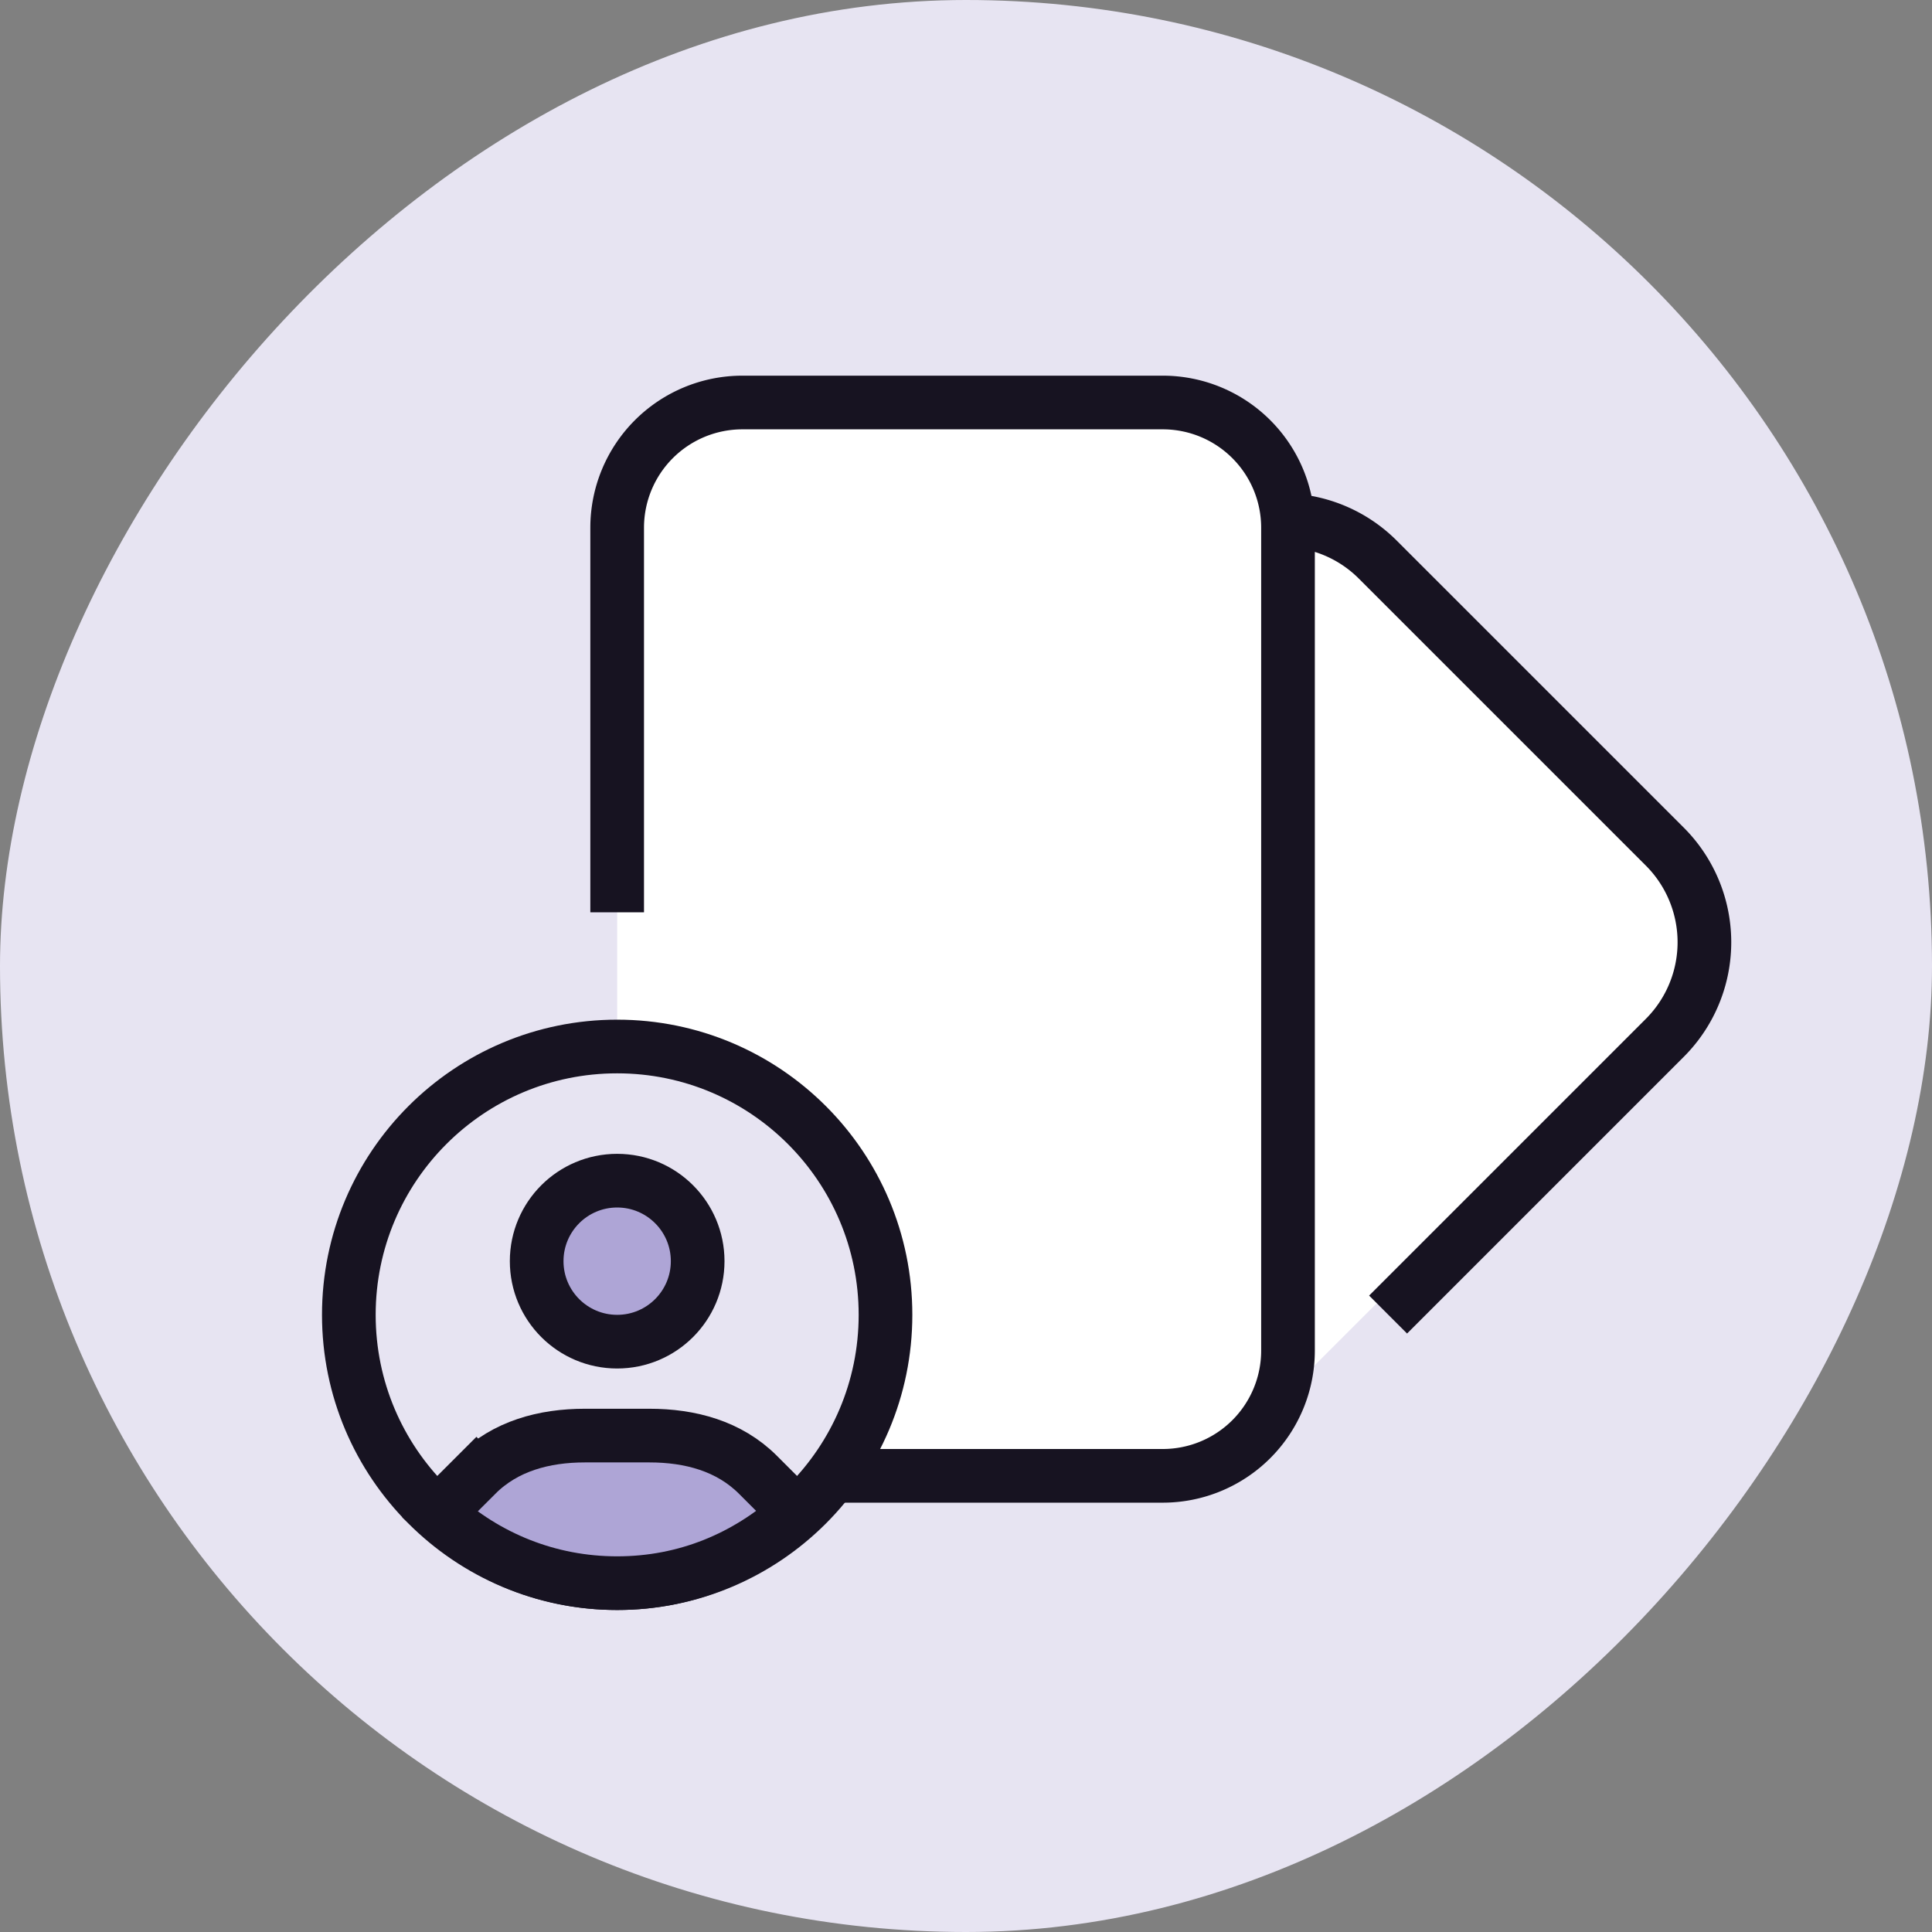
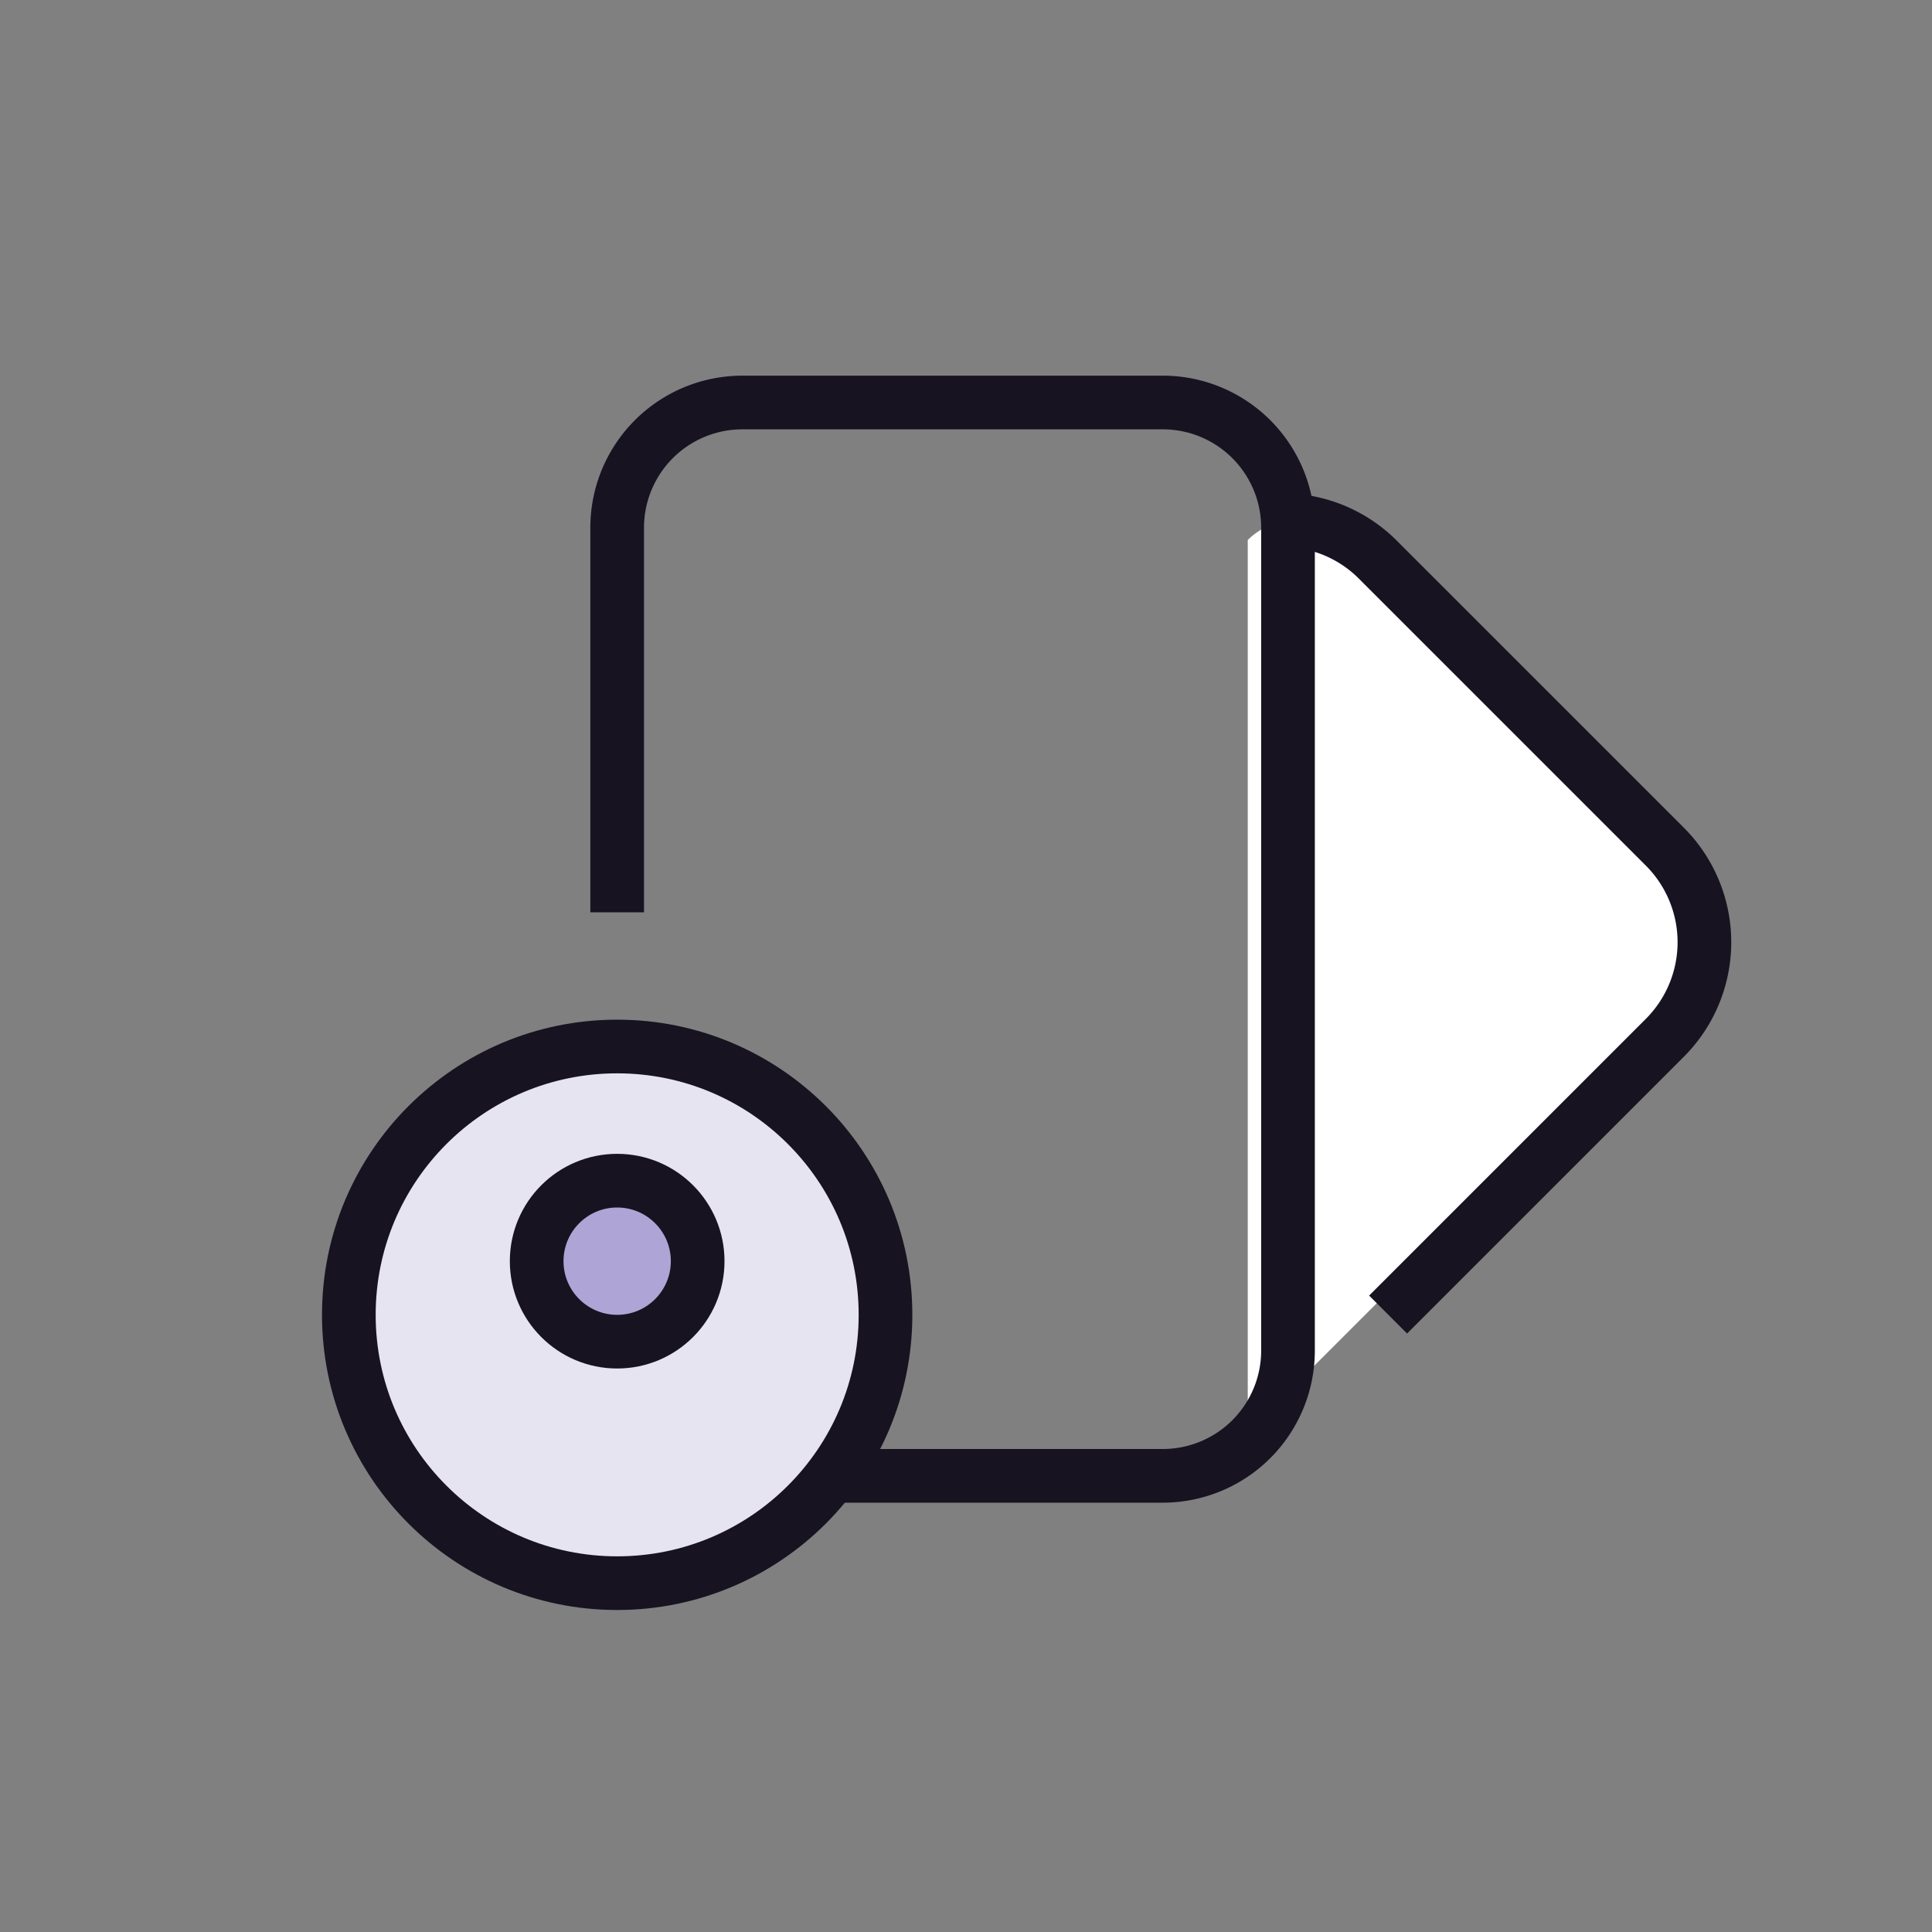
<svg xmlns="http://www.w3.org/2000/svg" width="72" height="72" fill="none" viewBox="0 0 72 72">
  <rect x="0" y="0" width="72" height="72" fill="#808080" stroke="none" />
-   <rect width="72" height="72" fill="#E7E4F2" rx="36" transform="matrix(-1 0 0 1 72 0)" />
  <path fill="#fff" d="M61.575 38.3L46.5 53.375v-33.25a2.475 2.475 0 013.5 0L61.575 31.7a4.667 4.667 0 010 6.6z" />
-   <rect width="25" height="40" x="23" y="15" fill="#fff" rx="4.667" />
  <path stroke="#171321" stroke-linecap="square" stroke-width="2" d="M48.5 19.433a5.018 5.018 0 012.85 1.426L62.042 31.55a5.04 5.04 0 010 7.128l-9.605 9.605M23 33V19.667A4.667 4.667 0 0127.667 15h15.666A4.667 4.667 0 0148 19.667v30.666A4.667 4.667 0 0143.333 55H27.667A4.667 4.667 0 0123 50.333V40" />
  <circle cx="23" cy="49" r="10" fill="#E7E4F2" stroke="#171321" stroke-linecap="square" stroke-width="2" />
-   <path fill="#AEA5D6" stroke="#171321" stroke-linecap="square" stroke-width="2" d="M17.755 54.96l-1.184 1.183-.221.285C18.122 58.027 20.425 59 23 59c2.57 0 4.829-.97 6.6-2.562l-.171-.295-1.184-1.184c-1.072-1.071-2.525-1.459-4.04-1.459h-2.41c-1.515 0-2.968.388-4.04 1.46z" />
  <circle cx="23" cy="47" r="3" fill="#AEA5D6" stroke="#171321" stroke-linecap="square" stroke-width="2" />
</svg>